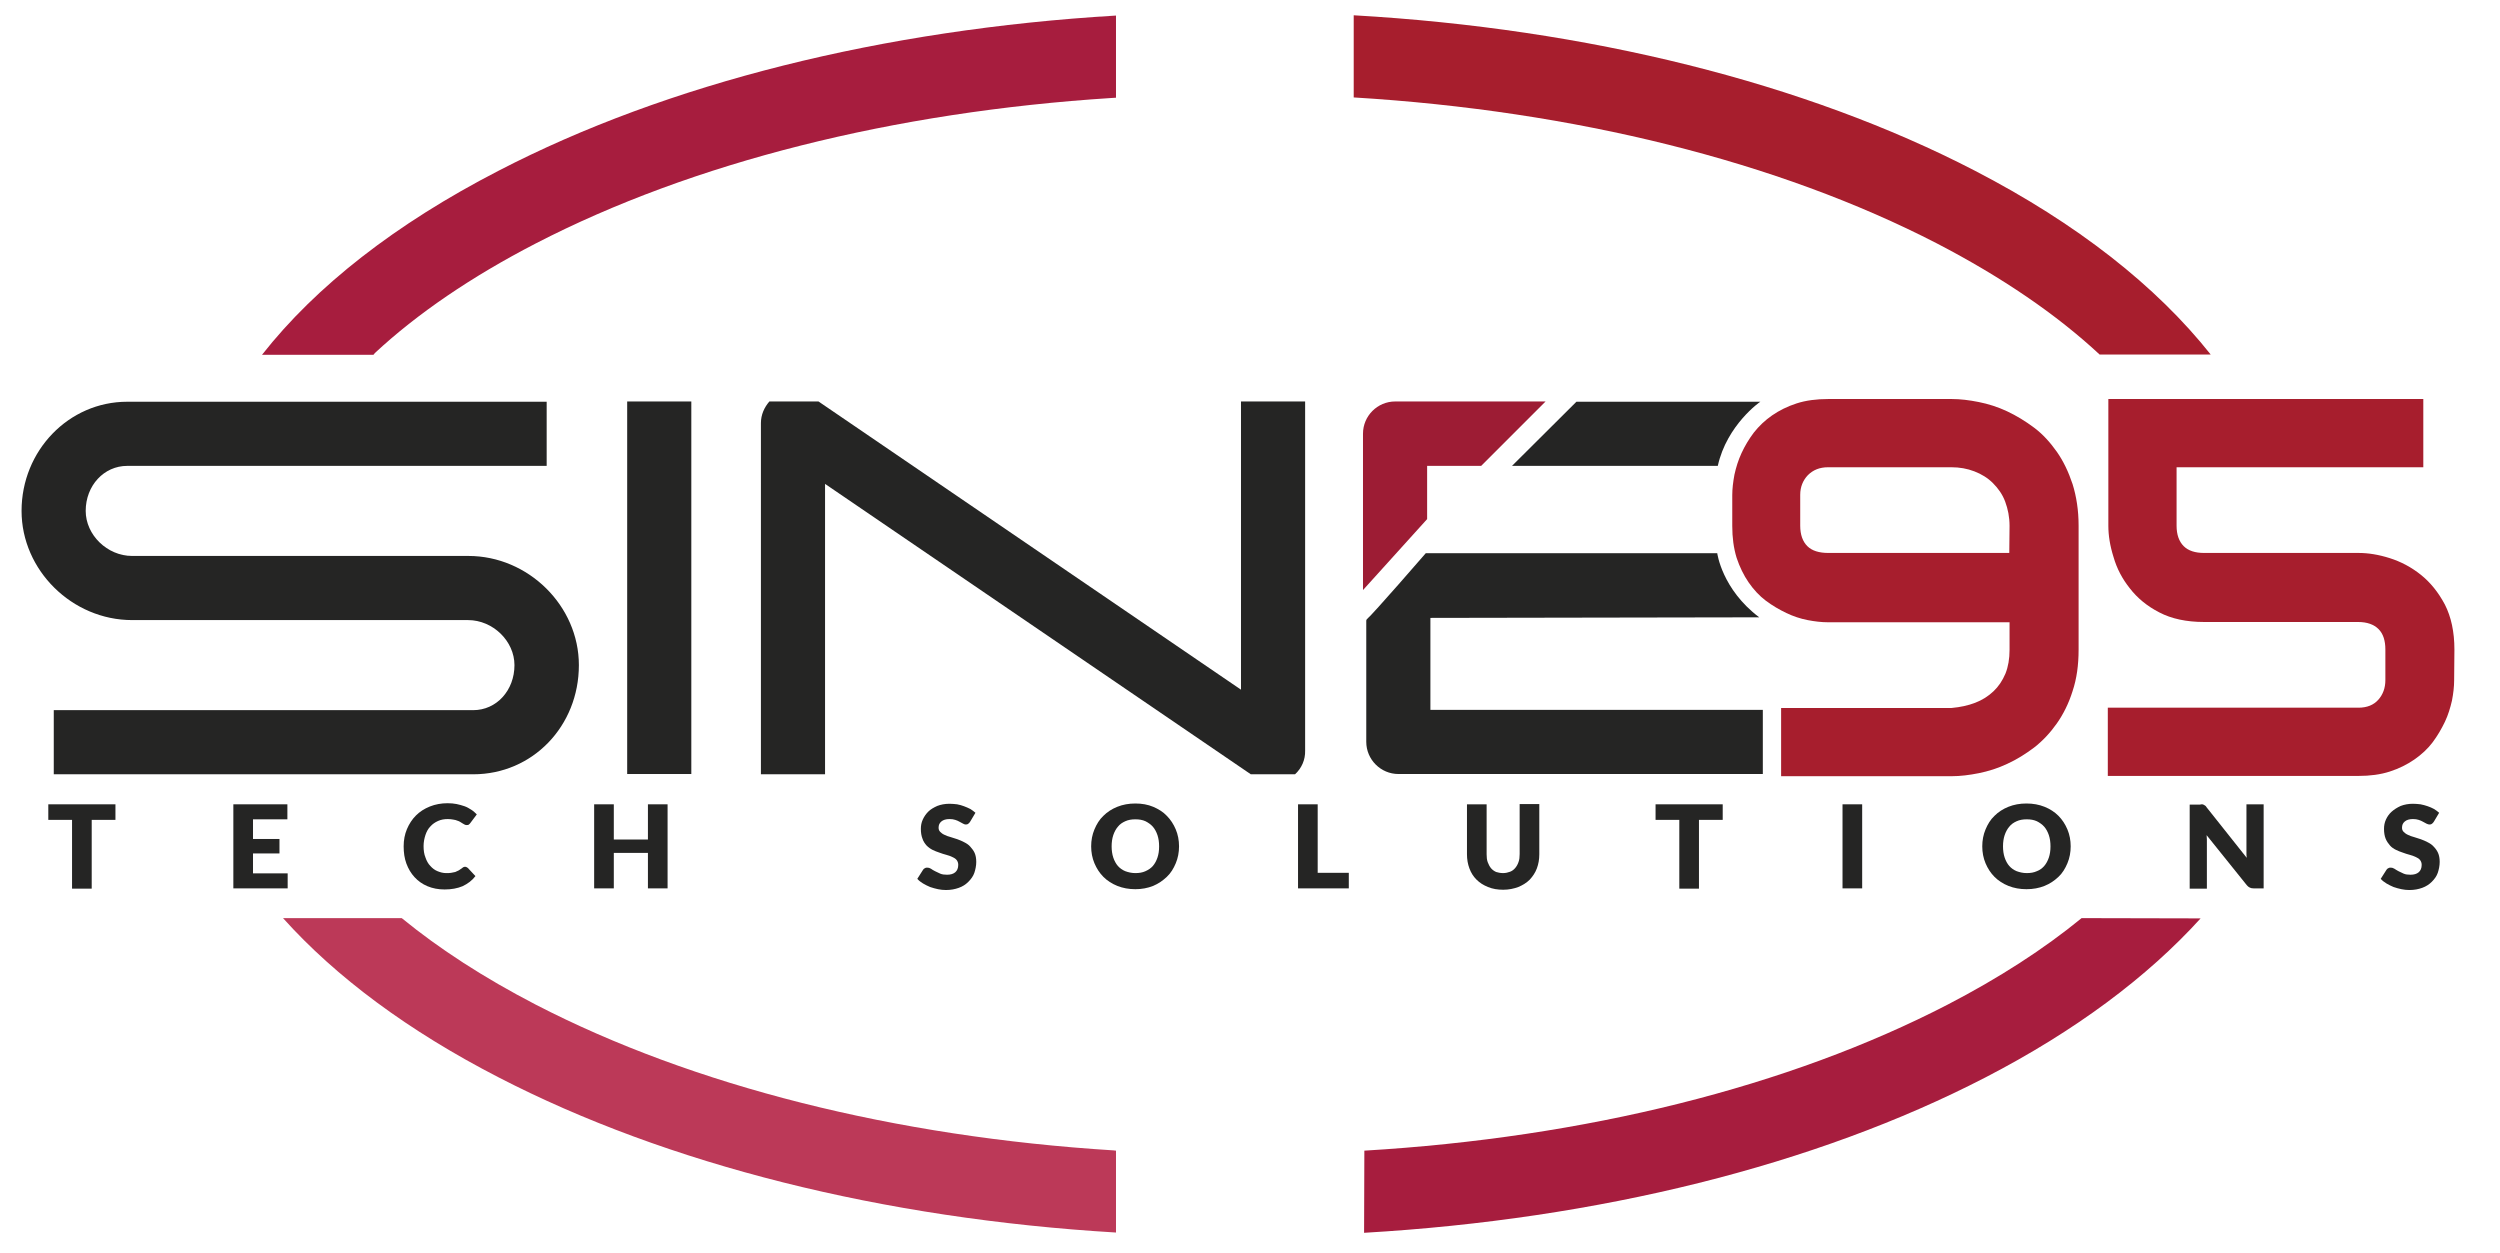
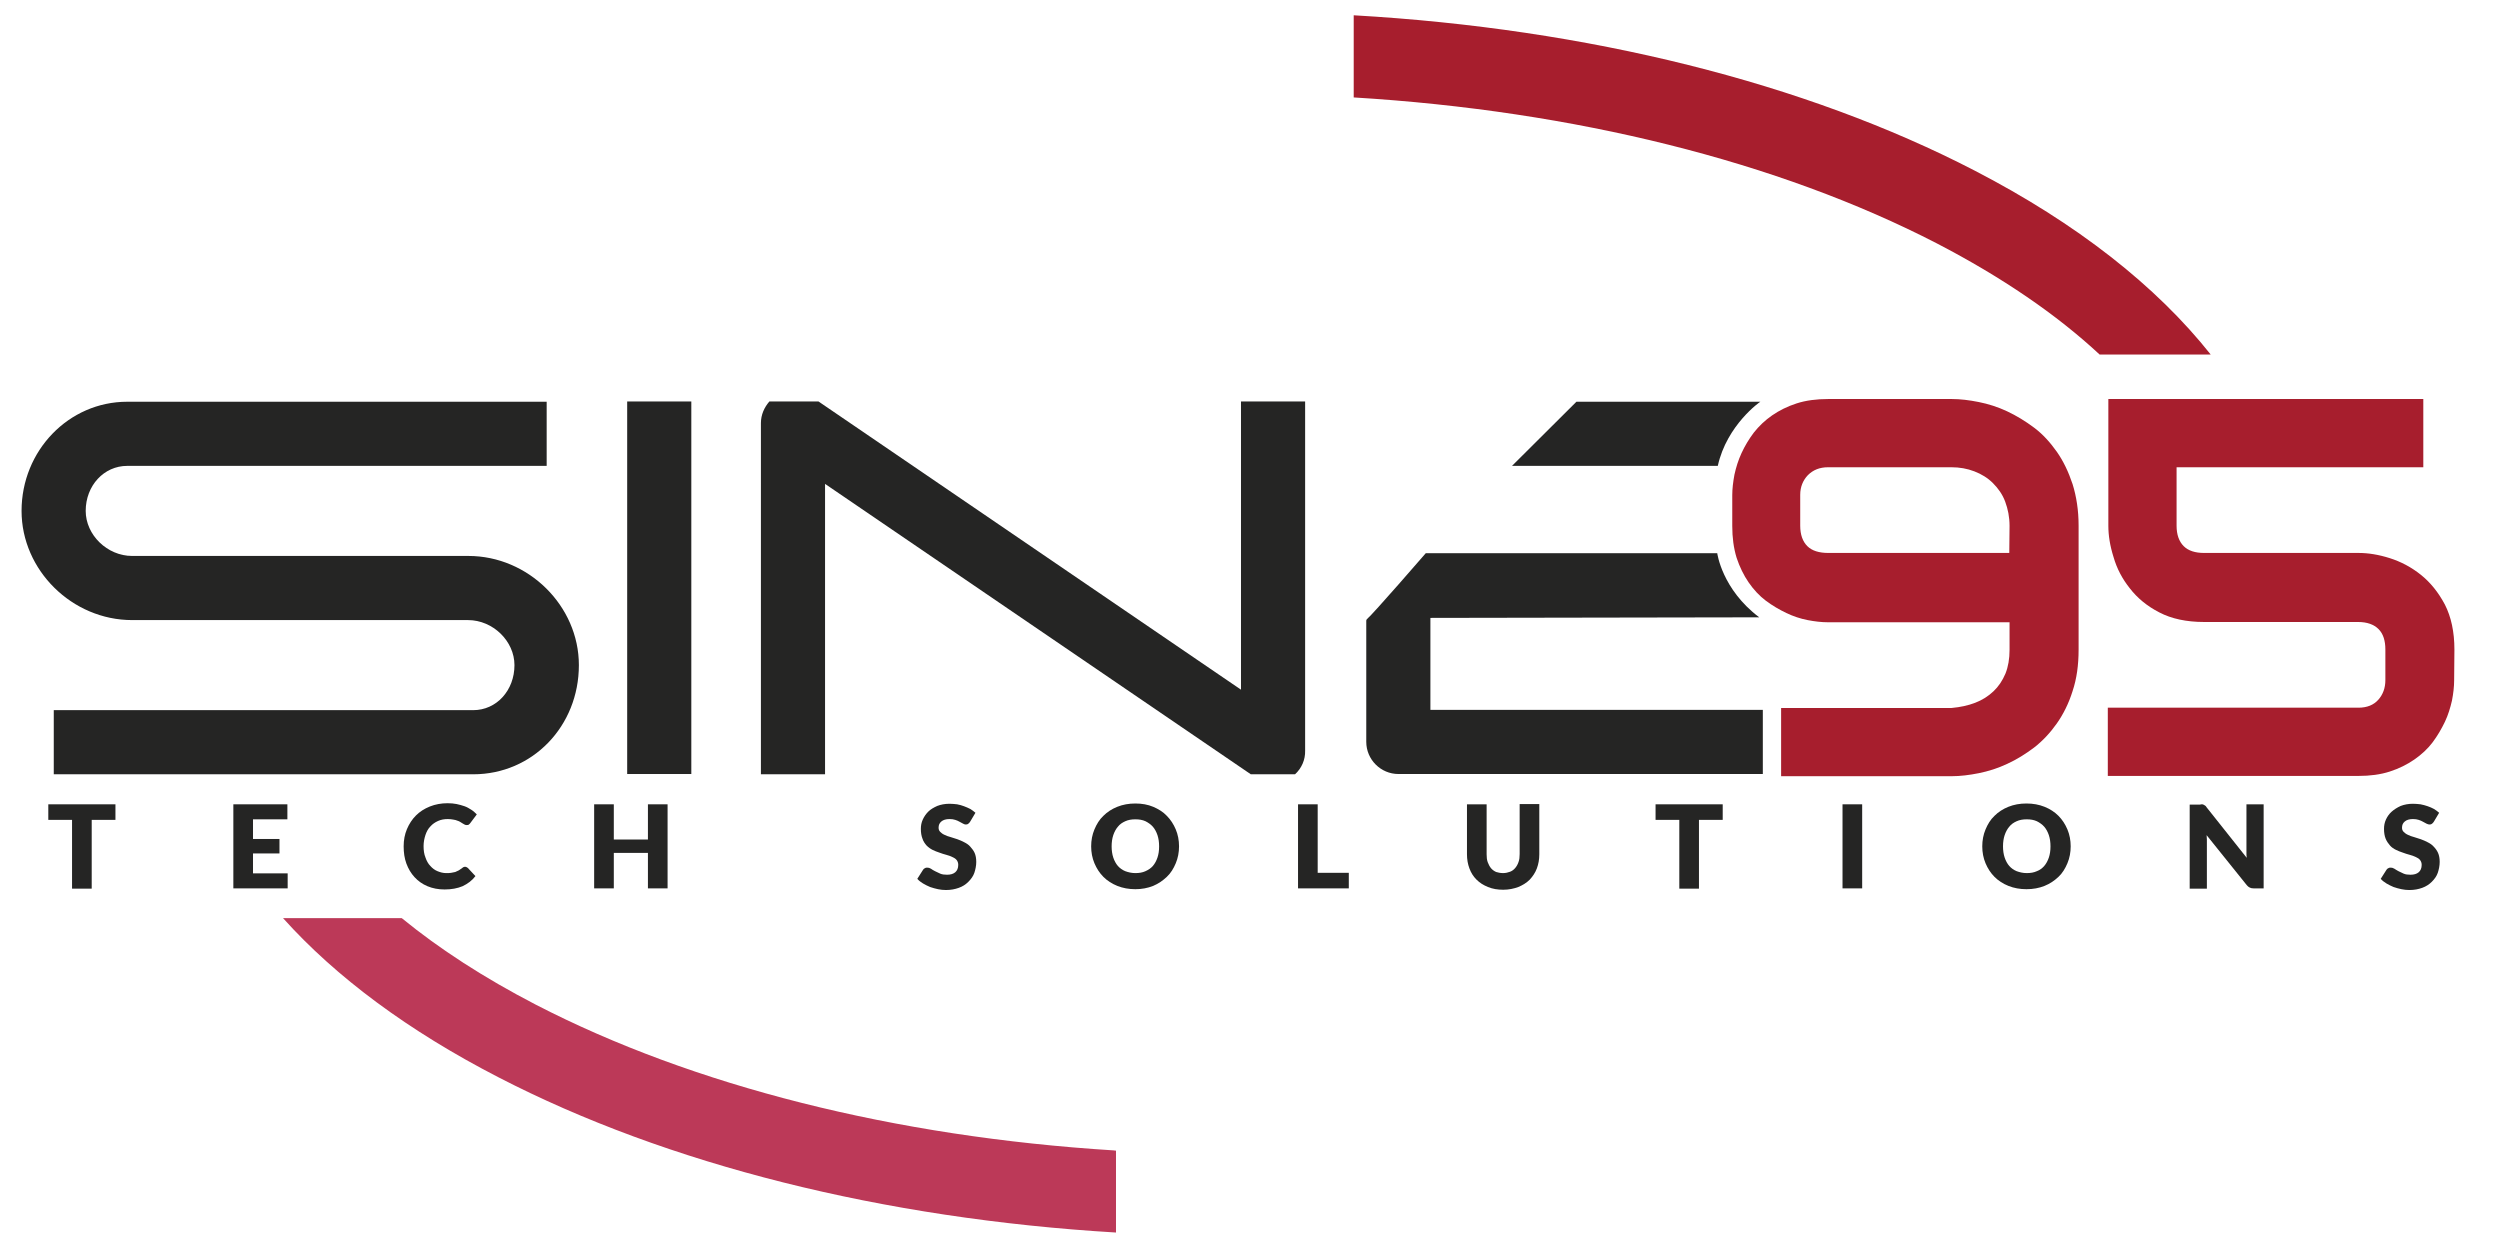
<svg xmlns="http://www.w3.org/2000/svg" version="1.1" id="Capa_1" x="0px" y="0px" viewBox="0 0 916 459" style="enable-background:new 0 0 916 459;" xml:space="preserve">
  <style type="text/css">
	.st0{fill:#A71D3E;}
	.st1{fill:#BC3958;}
	.st2{fill:#A71E2D;}
	.st3{fill:#252524;}
	.st4{fill:#9D1C34;}
</style>
  <g>
-     <path class="st0" d="M137.3,129.4c15.6-14.5,35.4-28,59-40.2C253.8,59.5,327.5,41,407.3,35.9c0.5,0,1.6-0.1,1.6-0.1V5.7   c-85.3,5.1-164.4,24.8-226.3,56.9C145,82,115.8,104.8,96,130h40.8C137,129.9,137.2,129.6,137.3,129.4z" />
    <path class="st1" d="M408,421.5c-80.1-5-154-23.6-211.7-53.4c-18.9-9.8-35.3-20.4-49.1-31.7l-43.5,0c19.4,21.6,45.9,41.3,78.9,58.3   c61.9,32,141,51.8,226.3,56.9l0-30L408,421.5z" />
    <path class="st2" d="M496,35.7c80.9,4.9,155.6,23.5,213.7,53.5c23.9,12.4,43.9,26.1,59.6,40.7H810c-19.9-25.1-49-48-86.5-67.4   c-62.2-32.2-141.8-52-227.5-56.9L496,35.7z" />
-     <path class="st0" d="M762.7,336.4c-13.8,11.3-30.2,21.9-49.1,31.7c-58.2,30.1-132.8,48.7-213.7,53.5l-0.1,30.1   c85.8-5,165.3-24.7,227.6-56.9c32.9-17,59.4-36.8,78.9-58.3L762.7,336.4z" />
    <path class="st3" d="M19.7,283.7v-23.5h153.7c8.5,0,15.1-7.2,15.1-16.5c0-8.8-7.9-16.5-17-16.5H48.4c-22,0-40.5-18.3-40.5-40   c0-22.1,17.3-40,38.7-40h153.7v23.5H46.6c-8.5,0-15.2,7.2-15.2,16.5c0,8.8,7.9,16.5,17,16.5h123.2c22,0,40.5,18.3,40.5,40   c0,22.4-17,40-38.7,40H19.7z" />
    <path class="st3" d="M229.8,147.1h23.5v136.5h-23.5V147.1z" />
    <path class="st3" d="M474.5,283.7h-16.2l-156-106.4v106.4h-23.5V155c0-3,1.2-5.7,3.1-7.9h18l154.8,105.6V147.1h23.5V275   C478.3,278.4,476.9,281.5,474.5,283.7z" />
    <path class="st3" d="M524.1,226.4v33.7h117.1h4.7v23.5h-5.5h-128c-6.5,0-11.8-5.3-11.8-11.8v-44.4c0-0.2,0.1-0.3,0.2-0.5   c2.2-1.8,21.6-24.2,21.6-24.2h102.5h4.3c0,0,1.7,13.2,15.4,23.5h-7.5L524.1,226.4L524.1,226.4z M629.4,170.7h-4.9H554l23.6-23.5   h62.8h4.6C645,147.1,632.7,155.7,629.4,170.7z" />
    <g>
      <g>
        <path class="st2" d="M634.7,192.7v-11.3c0-2.3,0.3-4.8,0.8-7.5c0.6-2.7,1.4-5.3,2.6-7.9c1.2-2.6,2.7-5.1,4.5-7.5     c1.9-2.4,4.1-4.5,6.7-6.3c2.6-1.8,5.6-3.3,9-4.4c3.4-1.1,7.3-1.6,11.6-1.6h45.2c3.1,0,6.4,0.4,9.9,1.1c3.5,0.7,7,1.8,10.4,3.4     c3.4,1.6,6.7,3.6,9.9,6c3.2,2.4,5.9,5.4,8.3,8.8c2.4,3.4,4.3,7.4,5.8,11.9c1.4,4.5,2.2,9.6,2.2,15.2V238c0,5.7-0.7,10.7-2.2,15.2     c-1.4,4.5-3.4,8.5-5.8,11.9s-5.2,6.4-8.3,8.8c-3.2,2.4-6.4,4.4-9.9,6c-3.4,1.6-6.9,2.7-10.4,3.4c-3.5,0.7-6.8,1.1-9.9,1.1h-62.5     v-25h62.5c3.2-0.3,6-0.9,8.6-1.9c2.6-1,4.8-2.4,6.7-4.2s3.3-3.9,4.4-6.5c1-2.5,1.5-5.4,1.5-8.7v-10.1h-66.5     c-2.4,0-4.9-0.3-7.5-0.8s-5.3-1.4-7.8-2.6s-5.1-2.7-7.5-4.5s-4.5-4.1-6.3-6.7c-1.8-2.6-3.3-5.7-4.4-9     C635.2,200.8,634.7,197,634.7,192.7z M736.3,192.7c0-3.3-0.6-6.2-1.6-8.9s-2.6-4.9-4.5-6.8c-1.9-1.9-4.2-3.3-6.8-4.3     c-2.6-1-5.4-1.5-8.4-1.5h-45.2c-3.1,0-5.5,1-7.4,2.9c-1.8,1.9-2.8,4.3-2.8,7.2v11.3c0,3.3,0.9,5.8,2.6,7.5s4.3,2.5,7.7,2.5h66.3     L736.3,192.7L736.3,192.7z" />
      </g>
    </g>
    <g>
      <path class="st2" d="M899.2,249.2c0,2.4-0.3,4.9-0.8,7.5c-0.6,2.6-1.4,5.3-2.6,7.8s-2.7,5.1-4.5,7.5c-1.8,2.4-4.1,4.5-6.7,6.3    s-5.6,3.3-9,4.4s-7.2,1.6-11.5,1.6h-91.8v-25h91.8c3.2,0,5.6-1,7.3-2.9c1.7-1.9,2.6-4.3,2.6-7.2V238c0-3.3-0.8-5.8-2.5-7.5    s-4.2-2.6-7.5-2.6h-56.4c-6.5,0-12-1.2-16.4-3.5c-4.5-2.3-8.1-5.3-10.8-8.8c-2.8-3.5-4.8-7.3-6-11.5c-1.3-4.1-1.9-7.9-1.9-11.5    v-46.4h115.4v25h-90.4v21.4c0,3.3,0.9,5.8,2.6,7.5c1.7,1.7,4.2,2.5,7.5,2.5h56.6c3.5,0,7.3,0.6,11.4,1.9s7.9,3.3,11.4,6.1    c3.5,2.8,6.4,6.4,8.8,10.9c2.3,4.5,3.5,10,3.5,16.5L899.2,249.2L899.2,249.2z" />
    </g>
    <g>
      <g>
-         <path class="st4" d="M522.9,170.7v19.5l-23.5,26v-57.3c0-6.5,5.3-11.8,11.8-11.8l55.1,0l-23.6,23.6H522.9z" />
-       </g>
+         </g>
    </g>
    <g>
      <g>
        <path class="st3" d="M42.3,294.7v5.7h-8.7v25.2h-7.2v-25.2h-8.7v-5.7H42.3z" />
        <path class="st3" d="M105.3,294.7v5.5H92.7v7.2h9.7v5.3h-9.7v7.3h12.7v5.5H85.5v-30.8H105.3z" />
        <path class="st3" d="M170.4,317.6c0.2,0,0.3,0,0.5,0.1c0.2,0.1,0.3,0.2,0.5,0.3l2.8,3c-1.2,1.6-2.8,2.8-4.7,3.7     c-1.9,0.8-4.1,1.2-6.6,1.2c-2.3,0-4.4-0.4-6.3-1.2s-3.4-1.9-4.7-3.3c-1.3-1.4-2.3-3.1-3-5c-0.7-1.9-1-4-1-6.3     c0-2.3,0.4-4.4,1.2-6.3s1.9-3.6,3.3-5c1.4-1.4,3.1-2.5,5.1-3.3c2-0.8,4.2-1.2,6.5-1.2c1.2,0,2.3,0.1,3.3,0.3c1,0.2,2,0.5,2.9,0.8     s1.7,0.8,2.5,1.3s1.4,1.1,2,1.7l-2.4,3.2c-0.2,0.2-0.3,0.4-0.5,0.5c-0.2,0.2-0.5,0.2-0.9,0.2c-0.3,0-0.5-0.1-0.7-0.2     s-0.5-0.3-0.7-0.4s-0.5-0.3-0.8-0.5c-0.3-0.2-0.7-0.4-1.1-0.5c-0.4-0.2-0.9-0.3-1.5-0.4s-1.2-0.2-2-0.2c-1.3,0-2.5,0.2-3.6,0.7     s-2,1.1-2.8,2c-0.8,0.8-1.4,1.9-1.8,3.1c-0.4,1.2-0.7,2.6-0.7,4.1c0,1.6,0.2,3,0.7,4.2c0.4,1.2,1,2.3,1.8,3.1     c0.7,0.8,1.6,1.5,2.6,1.9c1,0.4,2,0.7,3.2,0.7c0.7,0,1.2,0,1.8-0.1c0.5-0.1,1-0.2,1.5-0.3c0.5-0.2,0.9-0.4,1.3-0.6     c0.4-0.3,0.8-0.5,1.3-0.9c0.2-0.1,0.3-0.3,0.5-0.3C170,317.6,170.2,317.6,170.4,317.6z" />
        <path class="st3" d="M244.6,325.5h-7.2v-13h-12.5v13h-7.2v-30.8h7.2v12.9h12.5v-12.9h7.2L244.6,325.5L244.6,325.5z" />
        <path class="st3" d="M355.5,301c-0.2,0.3-0.4,0.6-0.7,0.8c-0.2,0.2-0.5,0.3-0.9,0.3c-0.3,0-0.7-0.1-1-0.3     c-0.4-0.2-0.8-0.4-1.3-0.7c-0.5-0.3-1-0.5-1.6-0.7c-0.6-0.2-1.3-0.3-2.1-0.3c-1.3,0-2.3,0.3-3,0.9s-1,1.3-1,2.3     c0,0.6,0.2,1.1,0.6,1.5s0.9,0.8,1.6,1.1c0.6,0.3,1.4,0.6,2.2,0.8c0.8,0.3,1.7,0.5,2.5,0.8c0.9,0.3,1.7,0.7,2.5,1.1     c0.8,0.4,1.6,0.9,2.2,1.6s1.2,1.4,1.6,2.3c0.4,0.9,0.6,2,0.6,3.3c0,1.4-0.3,2.8-0.7,4s-1.2,2.3-2.2,3.3s-2.1,1.7-3.5,2.2     c-1.4,0.5-2.9,0.8-4.7,0.8c-1,0-1.9-0.1-2.9-0.3s-2-0.5-2.9-0.8c-0.9-0.4-1.8-0.8-2.6-1.3c-0.8-0.5-1.5-1-2.1-1.7l2.1-3.3     c0.2-0.3,0.4-0.5,0.7-0.6c0.3-0.2,0.6-0.2,0.9-0.2c0.4,0,0.8,0.1,1.3,0.4c0.4,0.3,0.9,0.6,1.5,0.9s1.2,0.6,1.9,0.9     c0.7,0.3,1.5,0.4,2.5,0.4c1.3,0,2.3-0.3,3-0.9c0.7-0.6,1.1-1.5,1.1-2.7c0-0.7-0.2-1.3-0.6-1.8c-0.4-0.5-0.9-0.8-1.6-1.1     c-0.6-0.3-1.4-0.6-2.2-0.8c-0.8-0.2-1.7-0.5-2.5-0.8c-0.9-0.3-1.7-0.6-2.5-1c-0.8-0.4-1.5-0.9-2.2-1.6c-0.6-0.7-1.2-1.5-1.5-2.5     c-0.4-1-0.6-2.2-0.6-3.6c0-1.2,0.2-2.3,0.7-3.4c0.5-1.1,1.2-2.1,2-2.9c0.9-0.9,2-1.5,3.3-2.1c1.3-0.5,2.8-0.8,4.5-0.8     c0.9,0,1.9,0.1,2.8,0.2c0.9,0.2,1.8,0.4,2.5,0.7s1.6,0.6,2.3,1c0.7,0.4,1.3,0.9,1.9,1.4L355.5,301z" />
        <path class="st3" d="M432,310.1c0,2.2-0.4,4.3-1.2,6.2s-1.8,3.6-3.3,5s-3.1,2.5-5,3.3c-2,0.8-4.2,1.2-6.5,1.2     c-2.4,0-4.6-0.4-6.6-1.2c-2-0.8-3.7-1.9-5.1-3.3c-1.4-1.4-2.5-3.1-3.3-5s-1.2-4-1.2-6.2c0-2.2,0.4-4.3,1.2-6.2s1.8-3.6,3.3-5     c1.4-1.4,3.1-2.5,5.1-3.3c2-0.8,4.2-1.2,6.6-1.2s4.6,0.4,6.5,1.2s3.7,1.9,5,3.3c1.4,1.4,2.5,3.1,3.3,5     C431.6,305.8,432,307.9,432,310.1z M424.7,310.1c0-1.5-0.2-2.9-0.6-4.1s-1-2.3-1.7-3.1s-1.7-1.5-2.7-2c-1.1-0.5-2.3-0.7-3.7-0.7     c-1.4,0-2.6,0.2-3.7,0.7s-2,1.1-2.7,2c-0.7,0.8-1.3,1.9-1.7,3.1c-0.4,1.2-0.6,2.6-0.6,4.1c0,1.5,0.2,2.9,0.6,4.1     c0.4,1.2,1,2.3,1.7,3.1c0.7,0.8,1.7,1.5,2.7,1.9c1.1,0.4,2.3,0.7,3.7,0.7c1.4,0,2.6-0.2,3.7-0.7s2-1.1,2.7-1.9s1.3-1.9,1.7-3.1     S424.7,311.7,424.7,310.1z" />
        <path class="st3" d="M482.8,319.8h11.4v5.7h-18.6v-30.8h7.2L482.8,319.8L482.8,319.8z" />
        <path class="st3" d="M550.7,319.9c1,0,1.8-0.2,2.6-0.5c0.8-0.3,1.4-0.8,1.9-1.4c0.5-0.6,0.9-1.3,1.2-2.2c0.3-0.8,0.4-1.8,0.4-2.9     v-18.3h7.2V313c0,1.9-0.3,3.6-0.9,5.2s-1.5,2.9-2.6,4.1c-1.1,1.1-2.5,2-4.2,2.7c-1.6,0.6-3.5,1-5.5,1c-2.1,0-3.9-0.3-5.6-1     s-3-1.5-4.2-2.7s-2-2.5-2.6-4.1s-0.9-3.3-0.9-5.2v-18.3h7.2v18.3c0,1.1,0.1,2.1,0.4,2.9s0.7,1.6,1.2,2.2c0.5,0.6,1.2,1.1,1.9,1.4     C548.9,319.7,549.7,319.9,550.7,319.9z" />
        <path class="st3" d="M631.2,294.7v5.7h-8.7v25.2h-7.2v-25.2h-8.7v-5.7H631.2z" />
        <path class="st3" d="M682.3,325.5h-7.2v-30.8h7.2V325.5z" />
        <path class="st3" d="M758.7,310.1c0,2.2-0.4,4.3-1.2,6.2s-1.8,3.6-3.3,5s-3.1,2.5-5.1,3.3c-2,0.8-4.2,1.2-6.6,1.2     s-4.6-0.4-6.6-1.2c-2-0.8-3.7-1.9-5.1-3.3c-1.4-1.4-2.5-3.1-3.3-5s-1.2-4-1.2-6.2c0-2.2,0.4-4.3,1.2-6.2s1.8-3.6,3.3-5     c1.4-1.4,3.1-2.5,5.1-3.3c2-0.8,4.2-1.2,6.6-1.2s4.6,0.4,6.6,1.2c2,0.8,3.7,1.9,5.1,3.3c1.4,1.4,2.5,3.1,3.3,5     C758.3,305.8,758.7,307.9,758.7,310.1z M751.3,310.1c0-1.5-0.2-2.9-0.6-4.1s-1-2.3-1.7-3.1s-1.7-1.5-2.7-2     c-1.1-0.5-2.3-0.7-3.7-0.7c-1.4,0-2.6,0.2-3.7,0.7s-2,1.1-2.7,2c-0.7,0.8-1.3,1.9-1.7,3.1c-0.4,1.2-0.6,2.6-0.6,4.1     c0,1.5,0.2,2.9,0.6,4.1c0.4,1.2,1,2.3,1.7,3.1c0.7,0.8,1.7,1.5,2.7,1.9c1.1,0.4,2.3,0.7,3.7,0.7c1.4,0,2.6-0.2,3.7-0.7     c1.1-0.4,2-1.1,2.7-1.9s1.3-1.9,1.7-3.1C751.1,313,751.3,311.7,751.3,310.1z" />
        <path class="st3" d="M806.9,294.7c0.2,0,0.4,0.1,0.6,0.2c0.2,0.1,0.3,0.2,0.5,0.3s0.3,0.3,0.5,0.6l14.7,18.5     c-0.1-0.6-0.1-1.2-0.1-1.7s0-1.1,0-1.6v-16.3h6.3v30.8h-3.7c-0.6,0-1-0.1-1.4-0.3s-0.8-0.5-1.1-0.9L808.5,306     c0,0.5,0.1,1.1,0.1,1.6c0,0.5,0,1,0,1.5v16.5h-6.3v-30.8h3.8C806.4,294.7,806.7,294.7,806.9,294.7z" />
        <path class="st3" d="M891.8,301c-0.2,0.3-0.4,0.6-0.7,0.8c-0.2,0.2-0.5,0.3-0.9,0.3c-0.3,0-0.7-0.1-1.1-0.3     c-0.4-0.2-0.8-0.4-1.3-0.7c-0.5-0.3-1-0.5-1.6-0.7c-0.6-0.2-1.3-0.3-2.1-0.3c-1.3,0-2.3,0.3-3,0.9s-1,1.3-1,2.3     c0,0.6,0.2,1.1,0.6,1.5c0.4,0.4,0.9,0.8,1.6,1.1c0.6,0.3,1.4,0.6,2.2,0.8c0.8,0.3,1.7,0.5,2.5,0.8c0.9,0.3,1.7,0.7,2.5,1.1     c0.8,0.4,1.6,0.9,2.2,1.6c0.6,0.6,1.2,1.4,1.6,2.3c0.4,0.9,0.6,2,0.6,3.3c0,1.4-0.3,2.8-0.7,4s-1.2,2.3-2.2,3.3     c-0.9,0.9-2.1,1.7-3.5,2.2c-1.4,0.5-2.9,0.8-4.7,0.8c-1,0-1.9-0.1-2.9-0.3c-1-0.2-2-0.5-2.9-0.8c-0.9-0.4-1.8-0.8-2.6-1.3     c-0.8-0.5-1.5-1-2.1-1.7l2.1-3.3c0.2-0.3,0.4-0.5,0.7-0.6c0.3-0.2,0.6-0.2,0.9-0.2c0.4,0,0.8,0.1,1.3,0.4s0.9,0.6,1.5,0.9     s1.2,0.6,1.9,0.9c0.7,0.3,1.5,0.4,2.5,0.4c1.3,0,2.3-0.3,3-0.9s1.1-1.5,1.1-2.7c0-0.7-0.2-1.3-0.6-1.8c-0.4-0.5-0.9-0.8-1.6-1.1     c-0.6-0.3-1.4-0.6-2.2-0.8c-0.8-0.2-1.7-0.5-2.5-0.8c-0.9-0.3-1.7-0.6-2.5-1c-0.8-0.4-1.6-0.9-2.2-1.6c-0.6-0.7-1.2-1.5-1.6-2.5     c-0.4-1-0.6-2.2-0.6-3.6c0-1.2,0.2-2.3,0.7-3.4c0.5-1.1,1.2-2.1,2.1-2.9s2-1.5,3.3-2.1c1.3-0.5,2.8-0.8,4.5-0.8     c0.9,0,1.9,0.1,2.8,0.2c0.9,0.2,1.8,0.4,2.6,0.7s1.6,0.6,2.3,1c0.7,0.4,1.3,0.9,1.9,1.4L891.8,301z" />
      </g>
    </g>
  </g>
</svg>